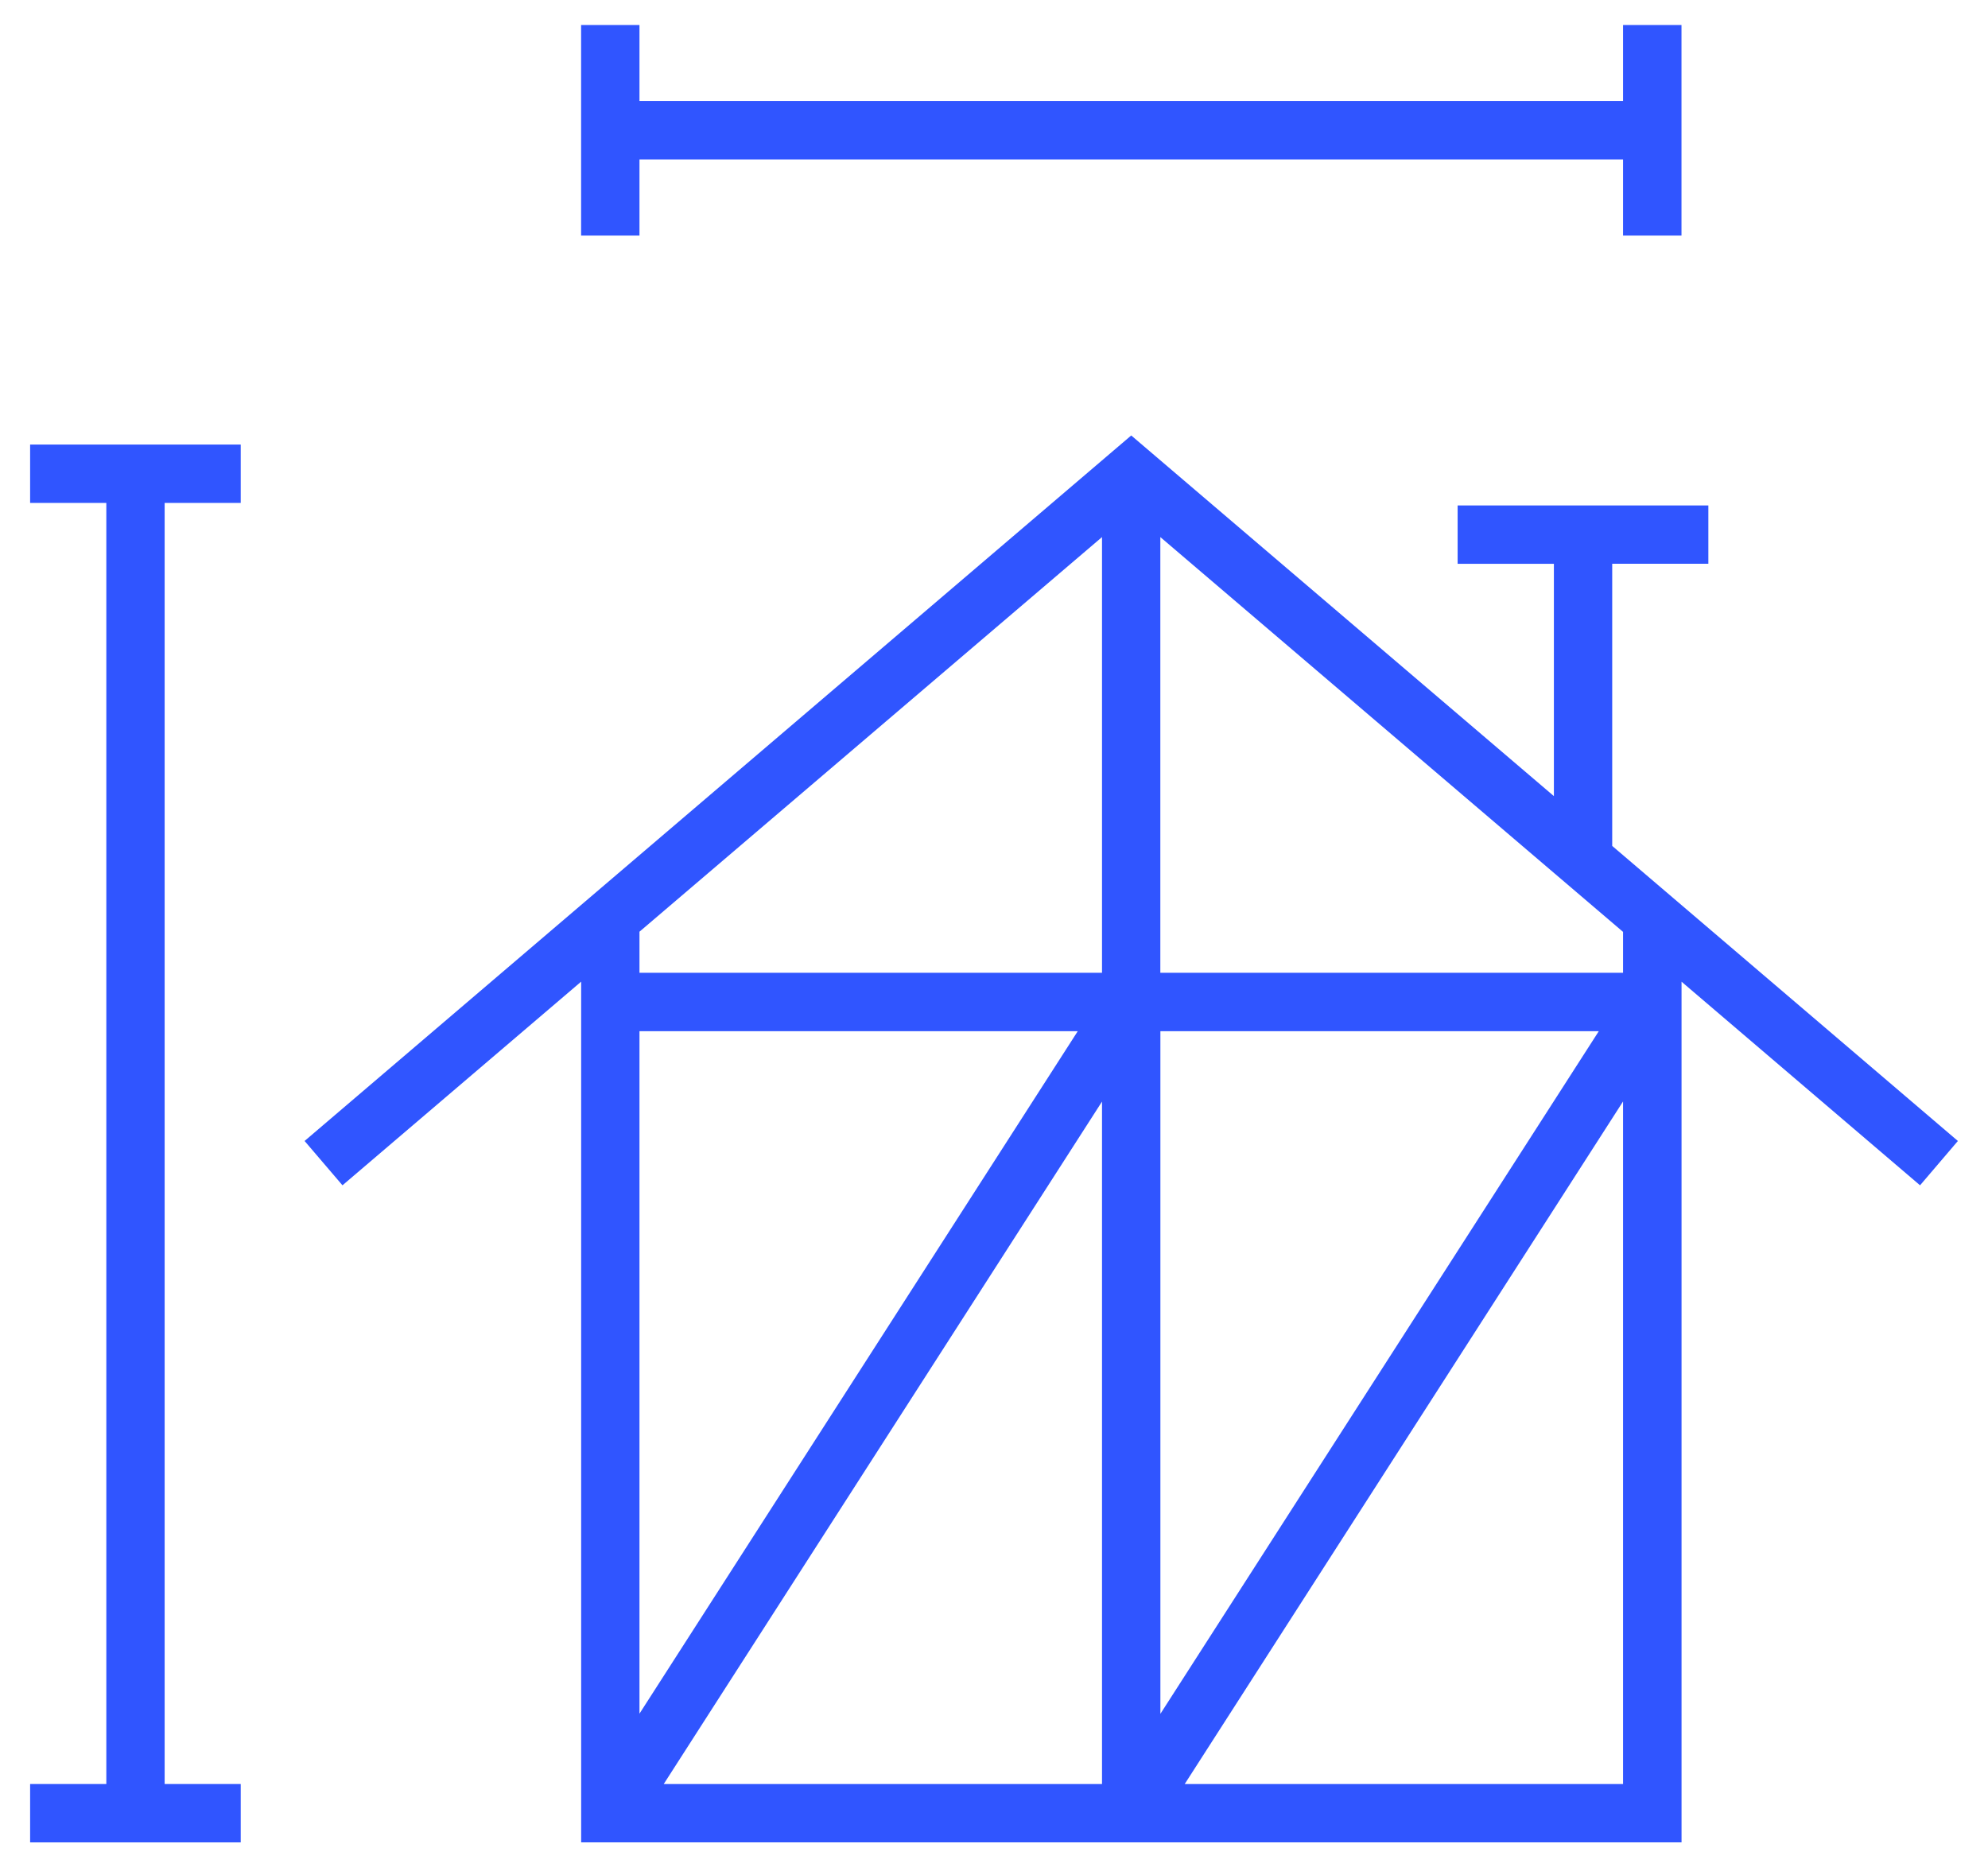
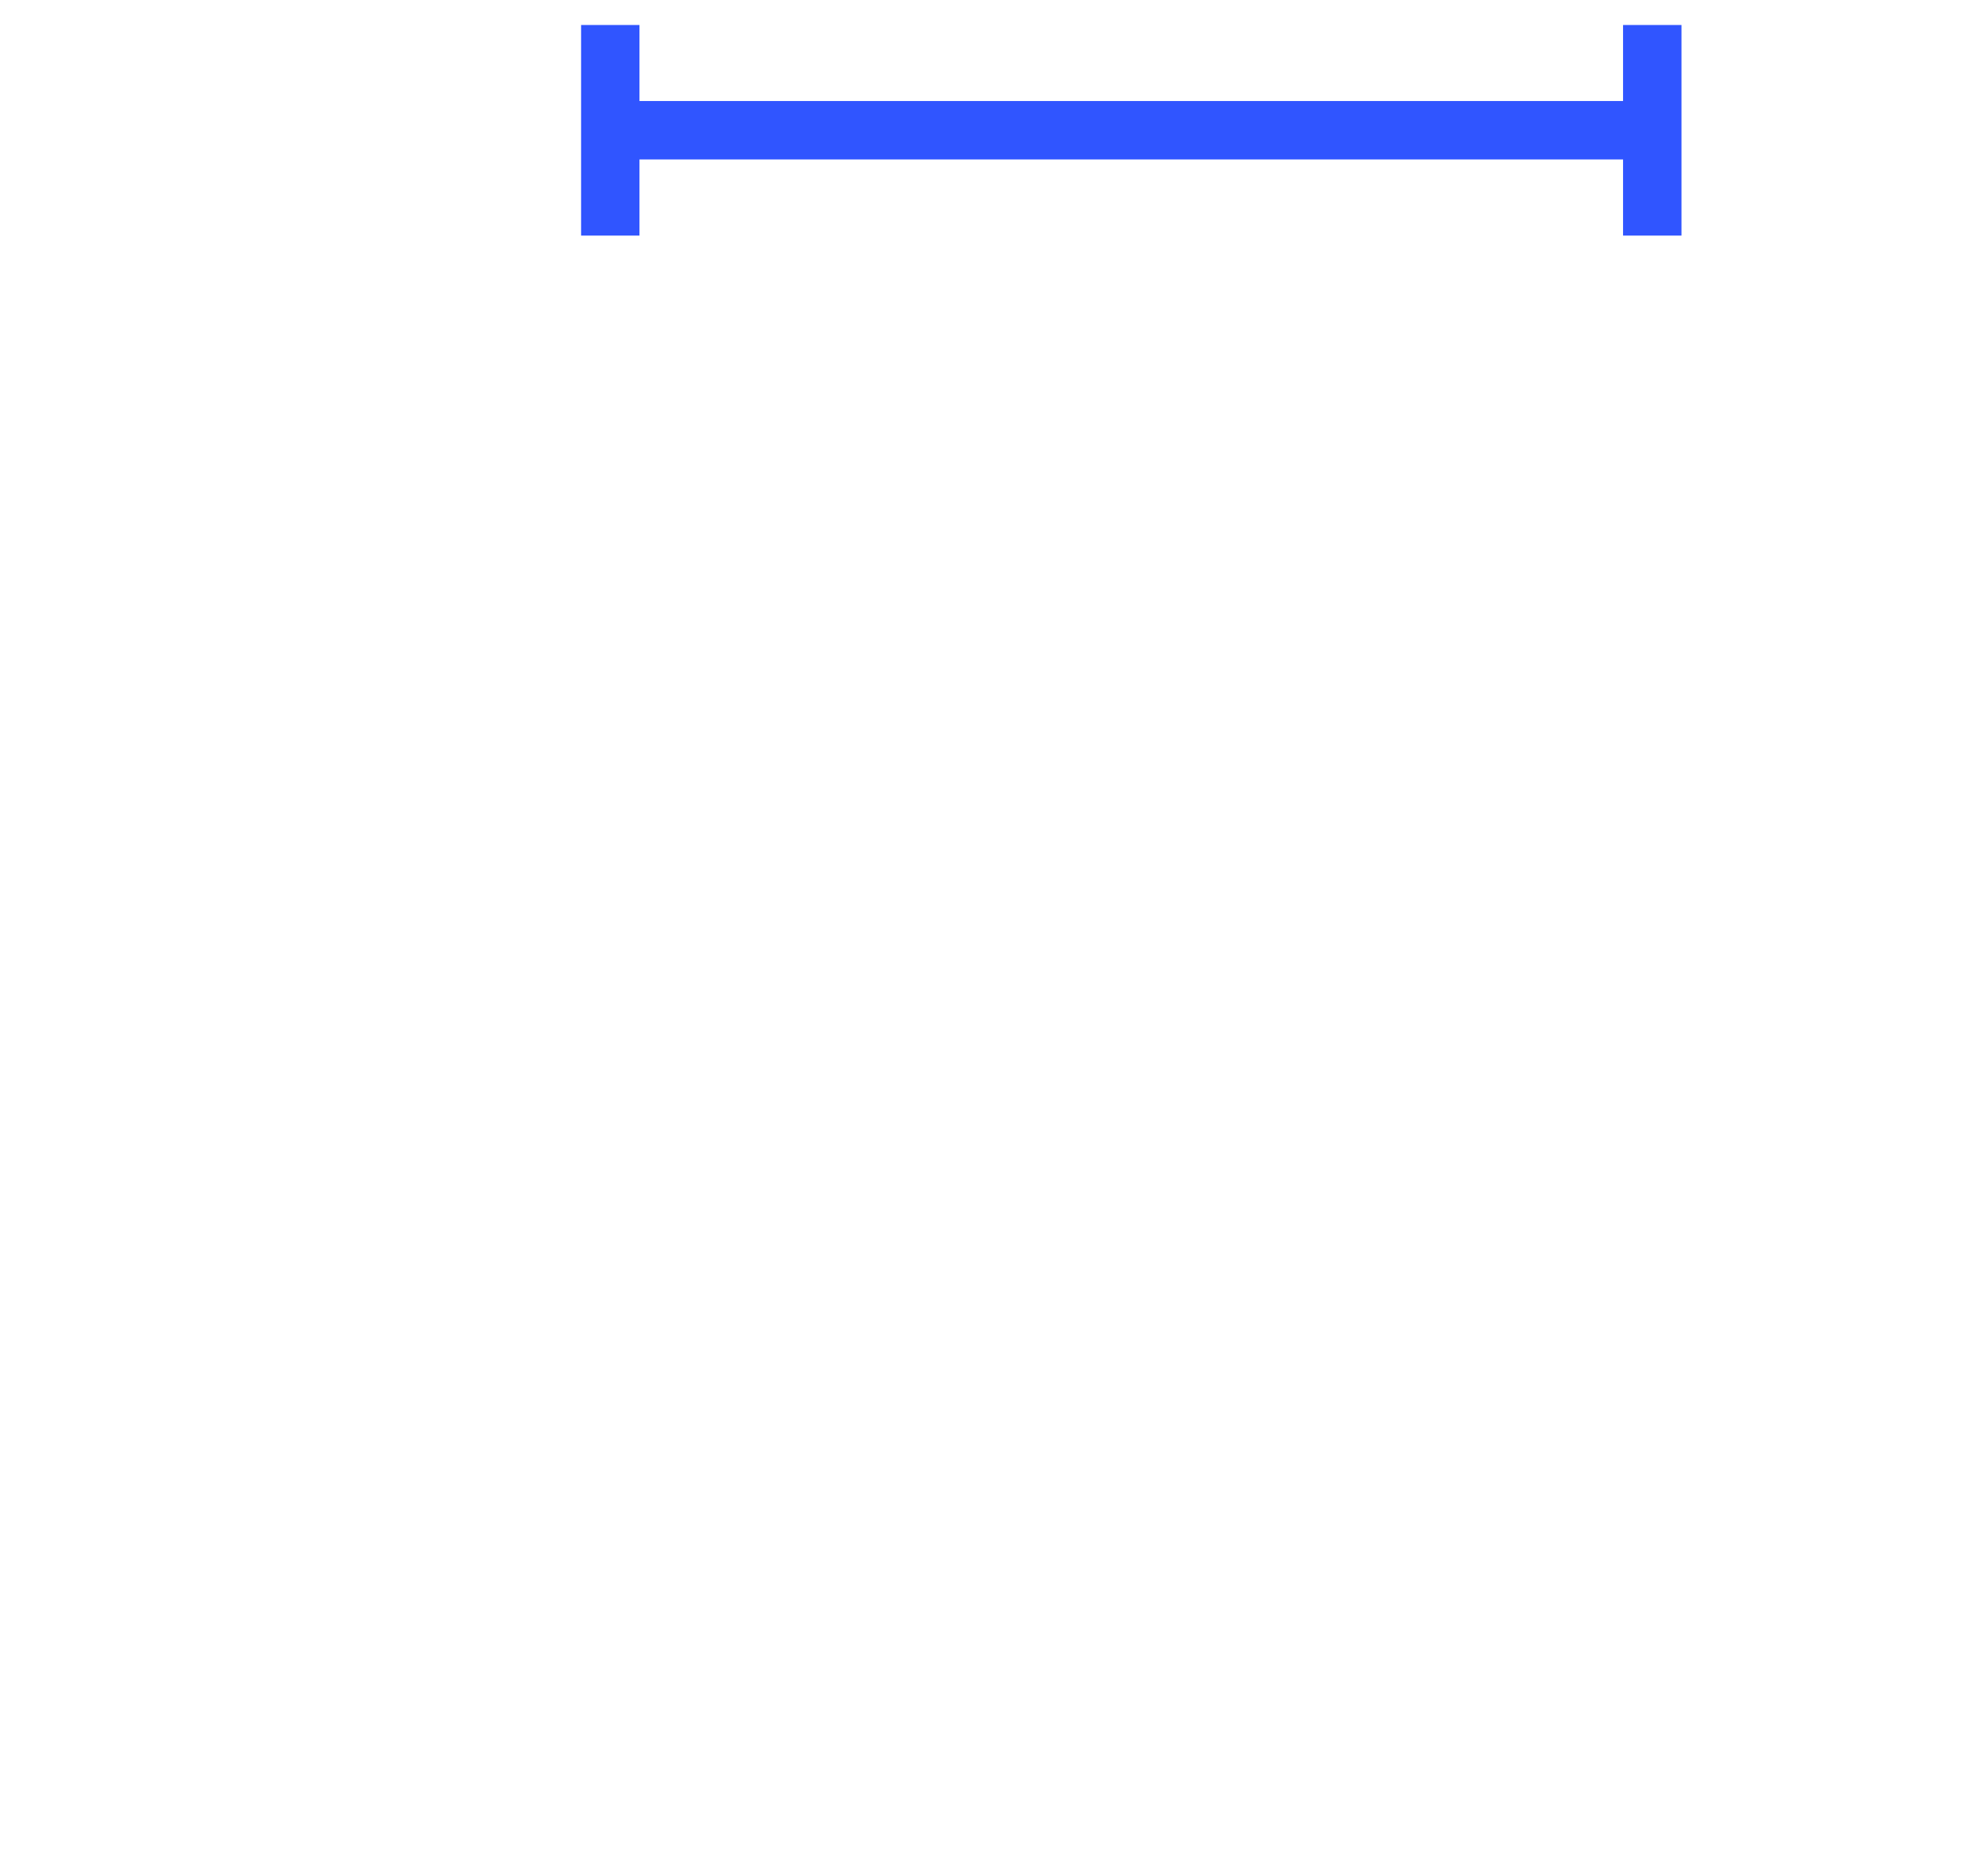
<svg xmlns="http://www.w3.org/2000/svg" width="33" height="31" viewBox="0 0 33 31" fill="none">
  <path d="M10.615 2.647H26.942V3.911H27.912V0.415H26.942V1.677H10.615V0.415H9.646V3.911H10.615V2.647Z" fill="#3055FF" />
-   <path d="M0.5 8.349H1.765V29.616H0.5V30.585H3.996V29.616H2.733V8.349H3.996V7.38H0.5V8.349Z" fill="#3055FF" />
-   <path d="M26.762 14.043V9.359H28.358V8.391H24.196V9.36H25.794V13.216L18.778 7.229L5.056 18.941L5.685 19.677L9.647 16.296V30.584H27.913V16.297L31.872 19.677L32.5 18.941L26.762 14.043ZM26.942 16.149H19.261V8.916L26.942 15.47V16.149ZM18.293 18.287V29.616H11.018L18.293 18.287ZM10.615 28.448V17.119H17.89L10.615 28.448ZM19.262 17.119H26.539L19.262 28.451V17.119ZM18.293 8.916V16.149H10.615V15.467L18.293 8.916ZM19.666 29.616L26.942 18.285V29.616H19.666Z" fill="#3055FF" />
</svg>